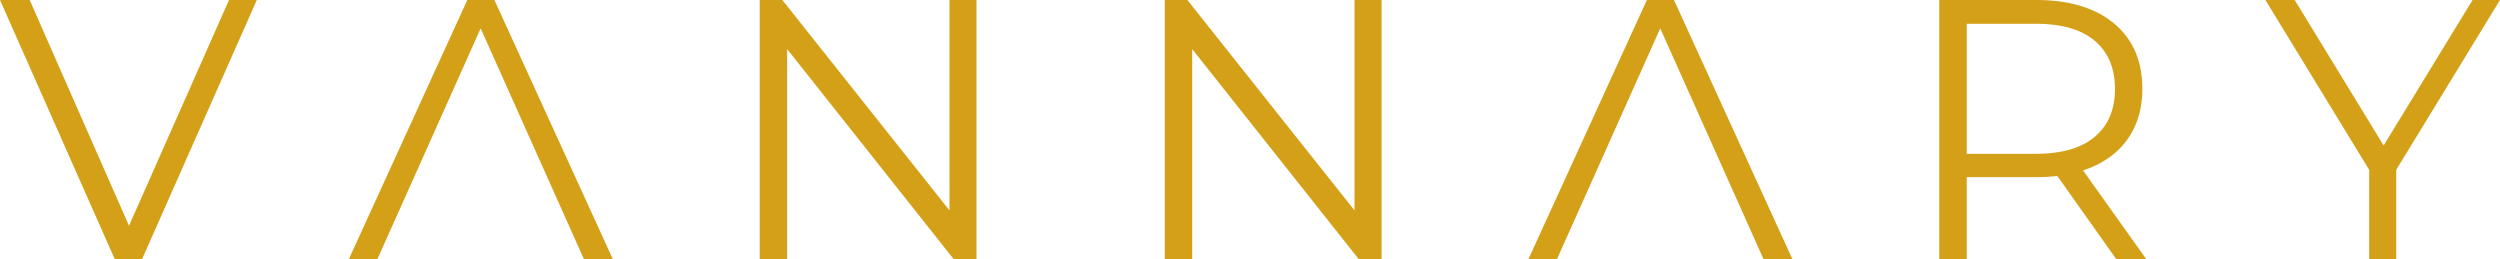
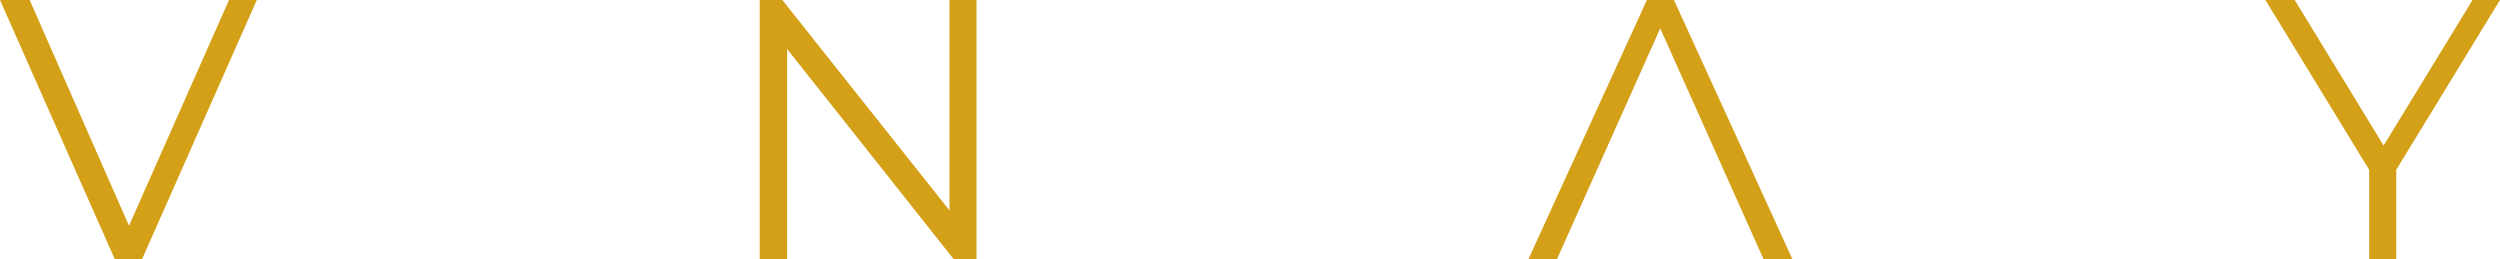
<svg xmlns="http://www.w3.org/2000/svg" height="163.6" width="1576.58" version="1.1" viewBox="0 0 1576.58 163.6" data-name="Layer 1" id="Layer_1">
  <defs id="defs6">
    <style id="style1">.cls-1{fill:url(#linear-gradient);}.cls-2{fill:url(#linear-gradient-2);}.cls-3{fill:url(#linear-gradient-3);}.cls-4{fill:url(#linear-gradient-4);}.cls-5{fill:url(#linear-gradient-5);}.cls-6{fill:url(#linear-gradient-6);}.cls-7{fill:url(#linear-gradient-7);}</style>
  </defs>
  <title id="title6">vector file</title>
  <g style="fill:#d4a017;fill-opacity:1" transform="translate(-55.103,-71.362)" id="g11">
    <polygon transform="translate(-116.607,-386.838)" style="fill:#d4a017;fill-opacity:1" id="polygon6" points="190.41,458.2 171.71,458.2 244.16,621.8 261.22,621.8 333.67,458.2 316.14,458.2 253.06,600.57" class="cls-1" />
-     <polygon transform="translate(-116.607,-386.838)" style="fill:#d4a017;fill-opacity:1" id="polygon7" points="466.42,458.2 391.63,621.8 409.63,621.8 474.83,476.08 540.03,621.8 558.26,621.8 483.48,458.2" class="cls-2" />
    <polygon transform="translate(-116.607,-386.838)" style="fill:#d4a017;fill-opacity:1" id="polygon8" points="668.1,621.8 668.1,489.14 773.27,621.8 787.53,621.8 787.53,458.2 770.47,458.2 770.47,590.88 665.07,458.2 650.81,458.2 650.81,621.8" class="cls-3" />
-     <polygon transform="translate(-116.607,-386.838)" style="fill:#d4a017;fill-opacity:1" id="polygon9" points="923.54,621.8 923.54,489.14 1028.71,621.8 1042.97,621.8 1042.97,458.2 1025.91,458.2 1025.91,590.88 920.5,458.2 906.25,458.2 906.25,621.8" class="cls-4" />
    <polygon transform="translate(-116.607,-386.838)" style="fill:#d4a017;fill-opacity:1" id="polygon10" points="1210.3,458.2 1135.51,621.8 1153.51,621.8 1218.71,476.09 1283.92,621.8 1302.14,621.8 1227.36,458.2" class="cls-5" />
-     <path style="fill:#d4a017;fill-opacity:1" id="path10" d="m 1375.073,176.412 q 15,-6.66 23,-19.16 8,-12.5 8.06,-29.8 0,-17.76 -8.06,-30.26 -8.06,-12.5 -23,-19.17 -15,-6.66 -35.76,-6.66 h -61.23 V 234.962 h 17.31 v -51.89 h 43.93 a 113,113 0 0 0 13.18,-0.76 l 37.31,52.65 h 18.92 l -40,-56.14 a 65.64,65.64 0 0 0 6.34,-2.41 z m -36.22,-8.06 h -43.46 V 86.352 h 43.47 q 24.54,0 37.27,10.75 12.73,10.75 12.74,30.38 0,19.41 -12.74,30.15 -12.74,10.74 -37.28,10.72 z" class="cls-6" />
    <polygon transform="translate(-116.607,-386.838)" style="fill:#d4a017;fill-opacity:1" id="polygon11" points="1730.99,458.2 1674.9,549.97 1618.82,458.2 1600.35,458.2 1665.79,565.29 1665.79,621.8 1682.85,621.8 1682.85,565.28 1748.29,458.2" class="cls-7" />
  </g>
</svg>